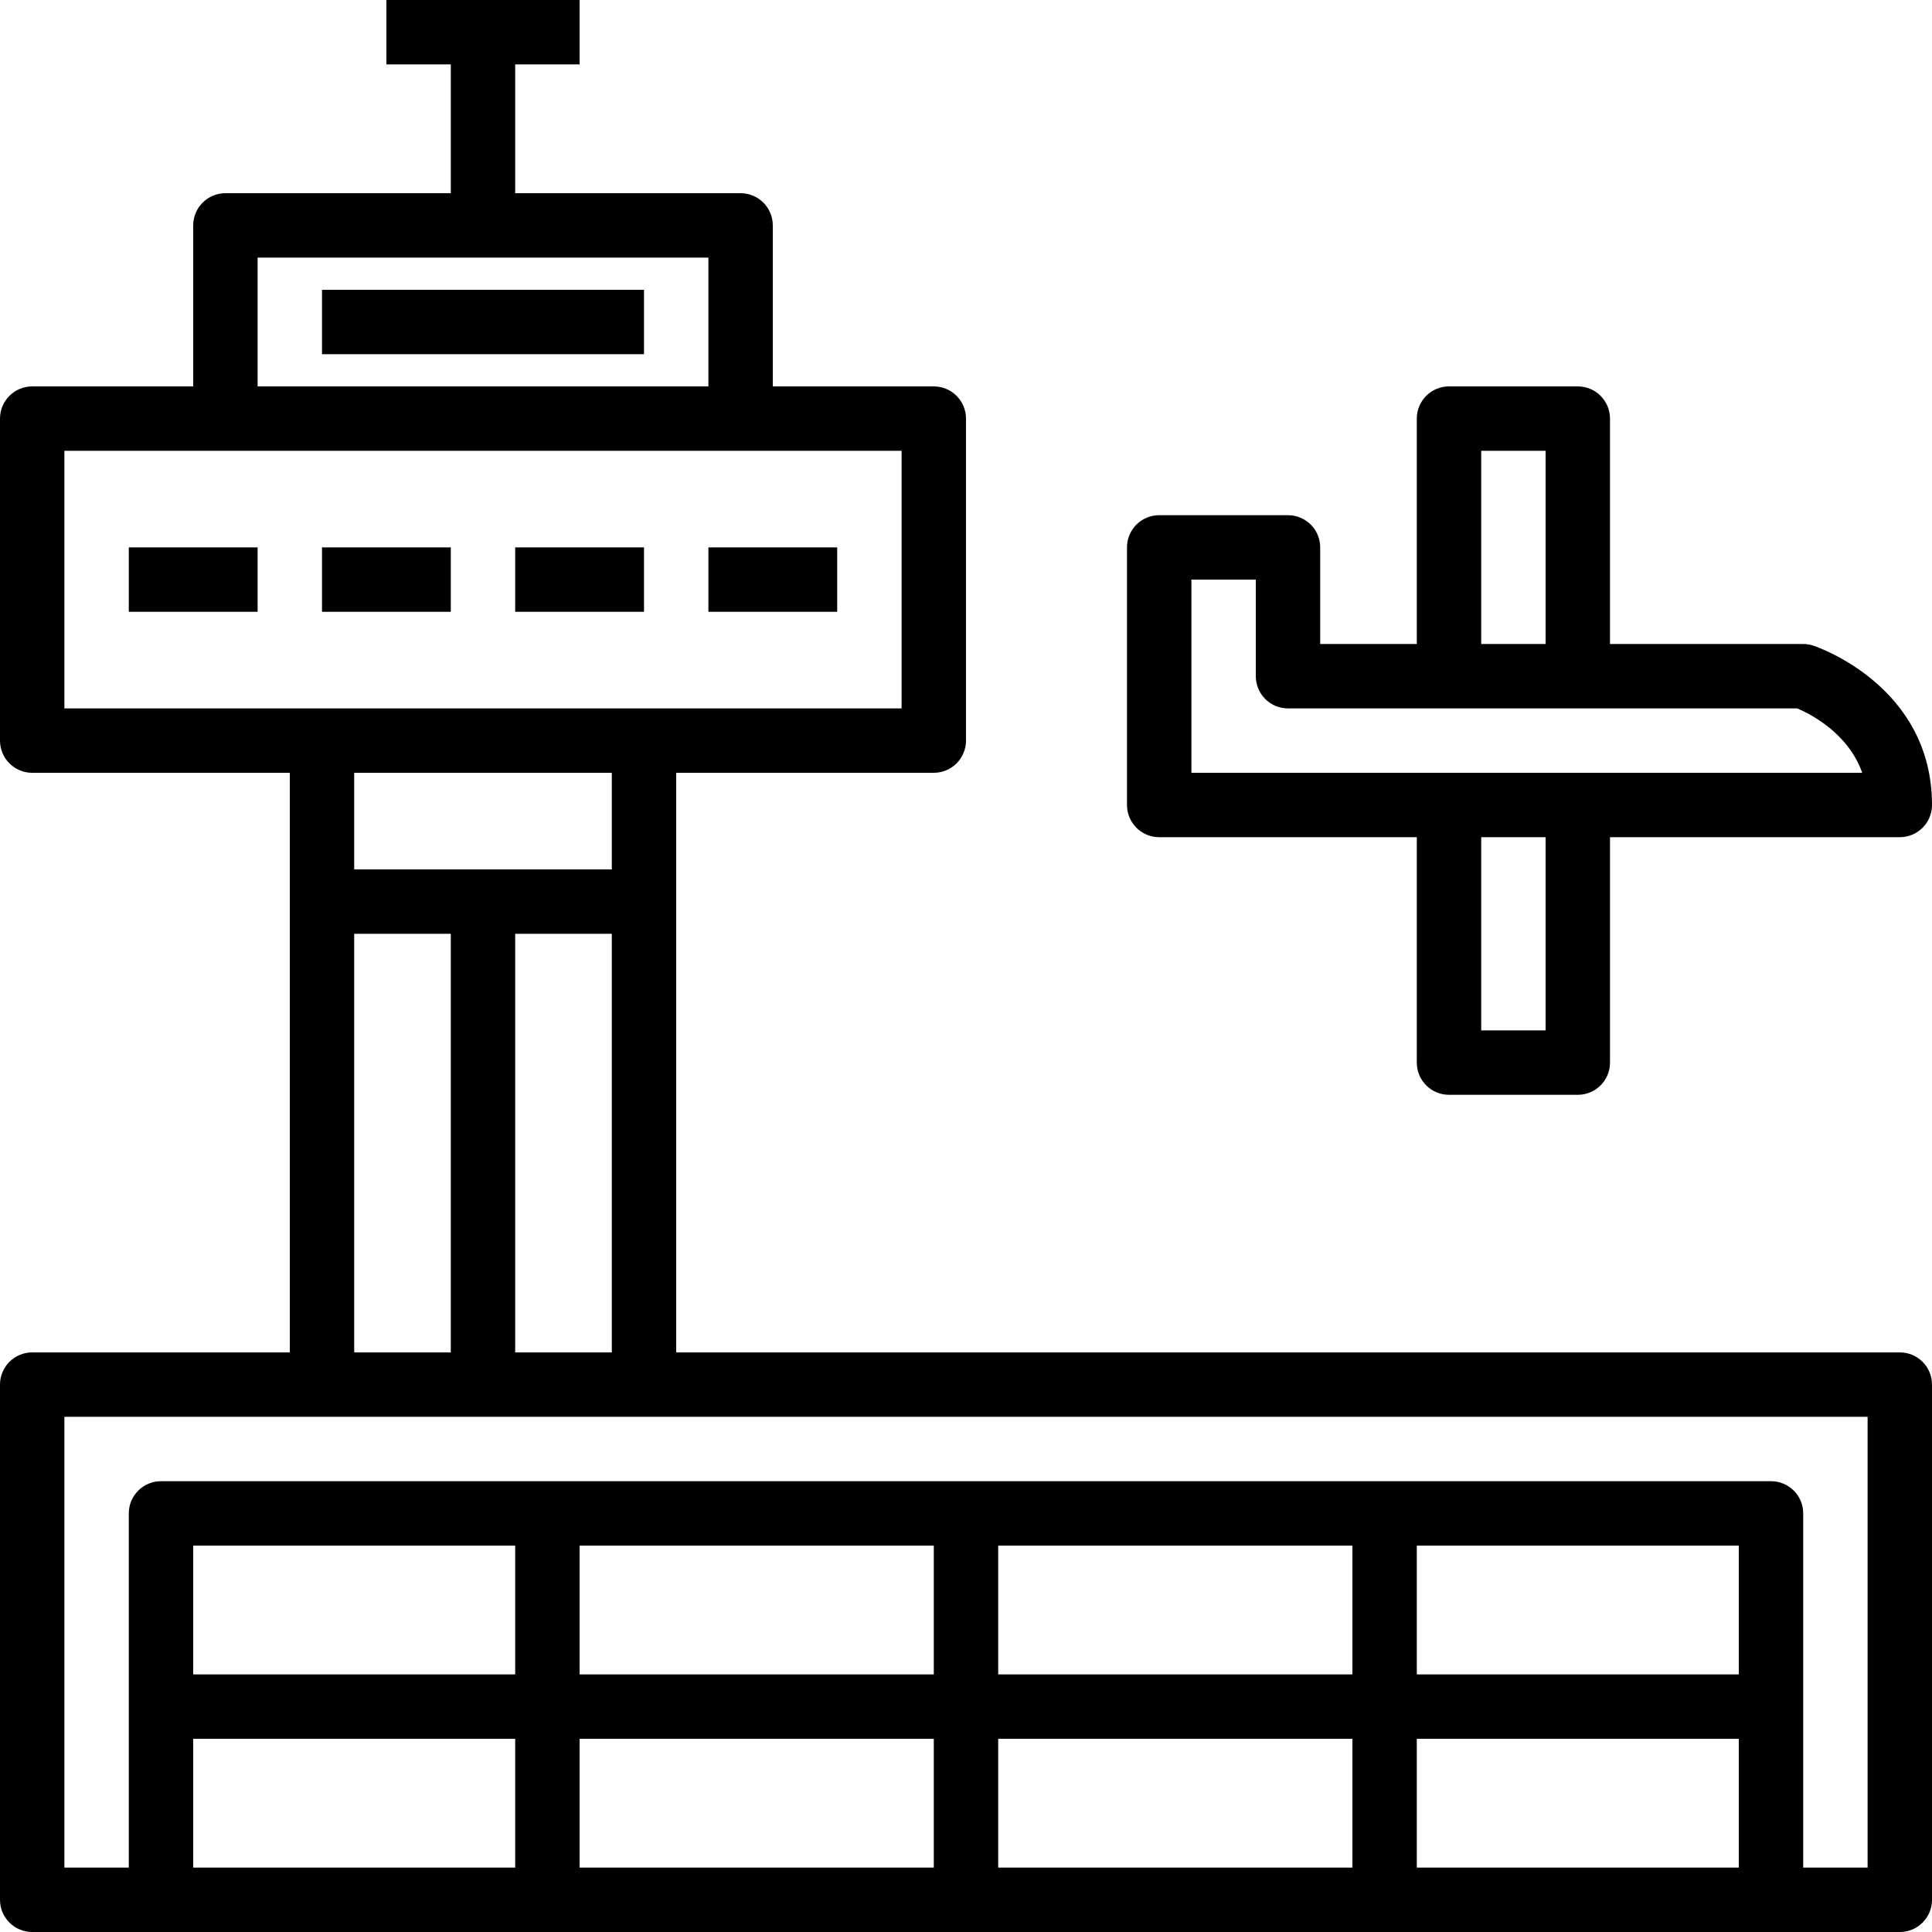
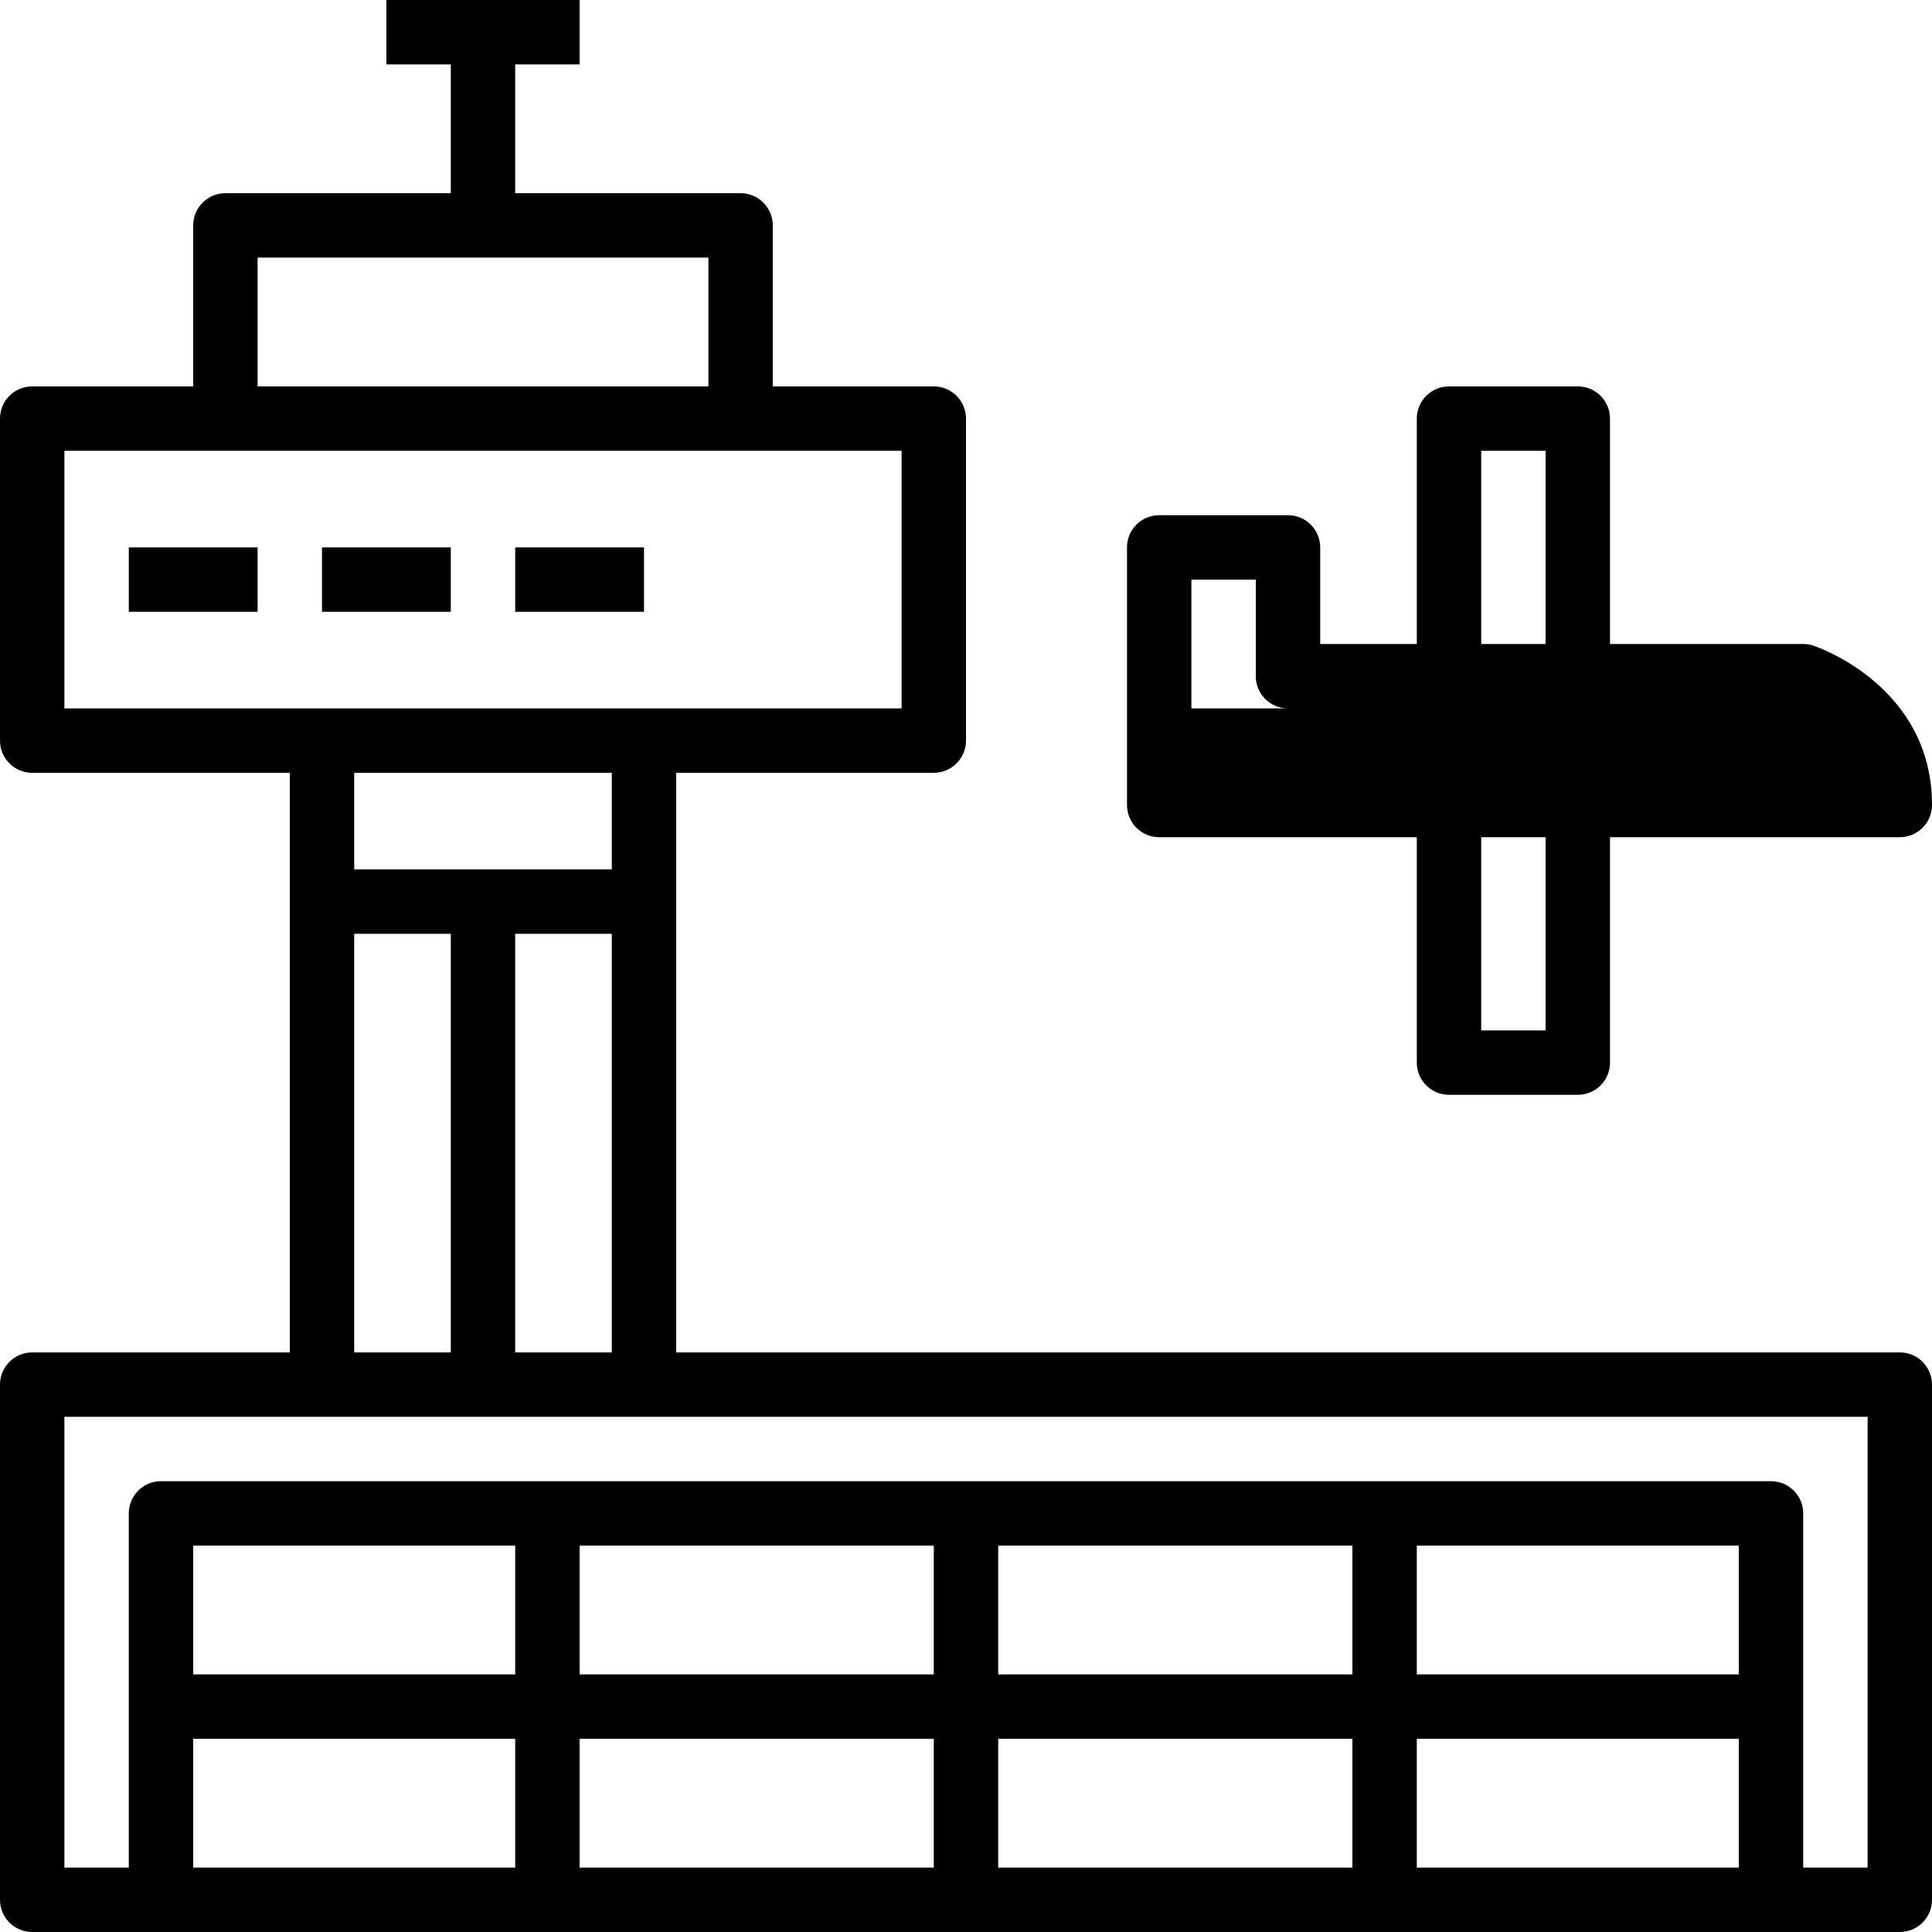
<svg xmlns="http://www.w3.org/2000/svg" fill="#000000" version="1.1" id="Capa_1" viewBox="0 0 60 60" xml:space="preserve">
  <g>
    <path d="M59,42H21V24h8c0.552,0,1-0.448,1-1V13c0-0.552-0.448-1-1-1h-5V7c0-0.552-0.448-1-1-1h-7V2h2V0h-2h-2h-2v2h2v4H7   C6.448,6,6,6.448,6,7v5H1c-0.552,0-1,0.448-1,1v10c0,0.552,0.448,1,1,1h8v18H1c-0.552,0-1,0.447-1,1v16c0,0.553,0.448,1,1,1h4h50h4   c0.553,0,1-0.447,1-1V43C60,42.447,59.553,42,59,42z M19,29v13h-3V29H19z M8,8h14v4H8V8z M2,14h5h16h5v8h-8H10H2V14z M19,24v3h-8   v-3H19z M11,29h3v13h-3V29z M54,52H44v-4h10V52z M42,52H31v-4h11V52z M31,54h11v4H31V54z M29,58H18v-4h11V58z M29,52H18v-4h11V52z    M16,52H6v-4h10V52z M6,54h10v4H6V54z M44,58v-4h10v4H44z M58,58h-2V47c0-0.553-0.447-1-1-1H5c-0.552,0-1,0.447-1,1v11H2V44h8h10   h38V58z" />
    <rect x="4" y="17" width="4" height="2" />
    <rect x="10" y="17" width="4" height="2" />
    <rect x="16" y="17" width="4" height="2" />
-     <rect x="22" y="17" width="4" height="2" />
-     <path d="M36,26h8v7c0,0.553,0.447,1,1,1h4c0.553,0,1-0.447,1-1v-7h9c0.553,0,1-0.448,1-1c0-3.678-3.533-4.898-3.684-4.949   C56.214,20.017,56.107,20,56,20h-6v-7c0-0.552-0.447-1-1-1h-4c-0.553,0-1,0.448-1,1v7h-3v-3c0-0.552-0.447-1-1-1h-4   c-0.553,0-1,0.448-1,1v8C35,25.552,35.447,26,36,26z M48,32h-2v-6h2V32z M46,14h2v6h-2V14z M37,18h2v3c0,0.552,0.447,1,1,1h5h4   h6.814c0.404,0.171,1.581,0.761,2.019,2H49h-4h-8V18z" />
-     <rect x="10" y="9" width="10" height="2" />
+     <path d="M36,26h8v7c0,0.553,0.447,1,1,1h4c0.553,0,1-0.447,1-1v-7h9c0.553,0,1-0.448,1-1c0-3.678-3.533-4.898-3.684-4.949   C56.214,20.017,56.107,20,56,20h-6v-7c0-0.552-0.447-1-1-1h-4c-0.553,0-1,0.448-1,1v7h-3v-3c0-0.552-0.447-1-1-1h-4   c-0.553,0-1,0.448-1,1v8C35,25.552,35.447,26,36,26z M48,32h-2v-6h2V32z M46,14h2v6h-2V14z M37,18h2v3c0,0.552,0.447,1,1,1h5h4   h6.814H49h-4h-8V18z" />
  </g>
</svg>